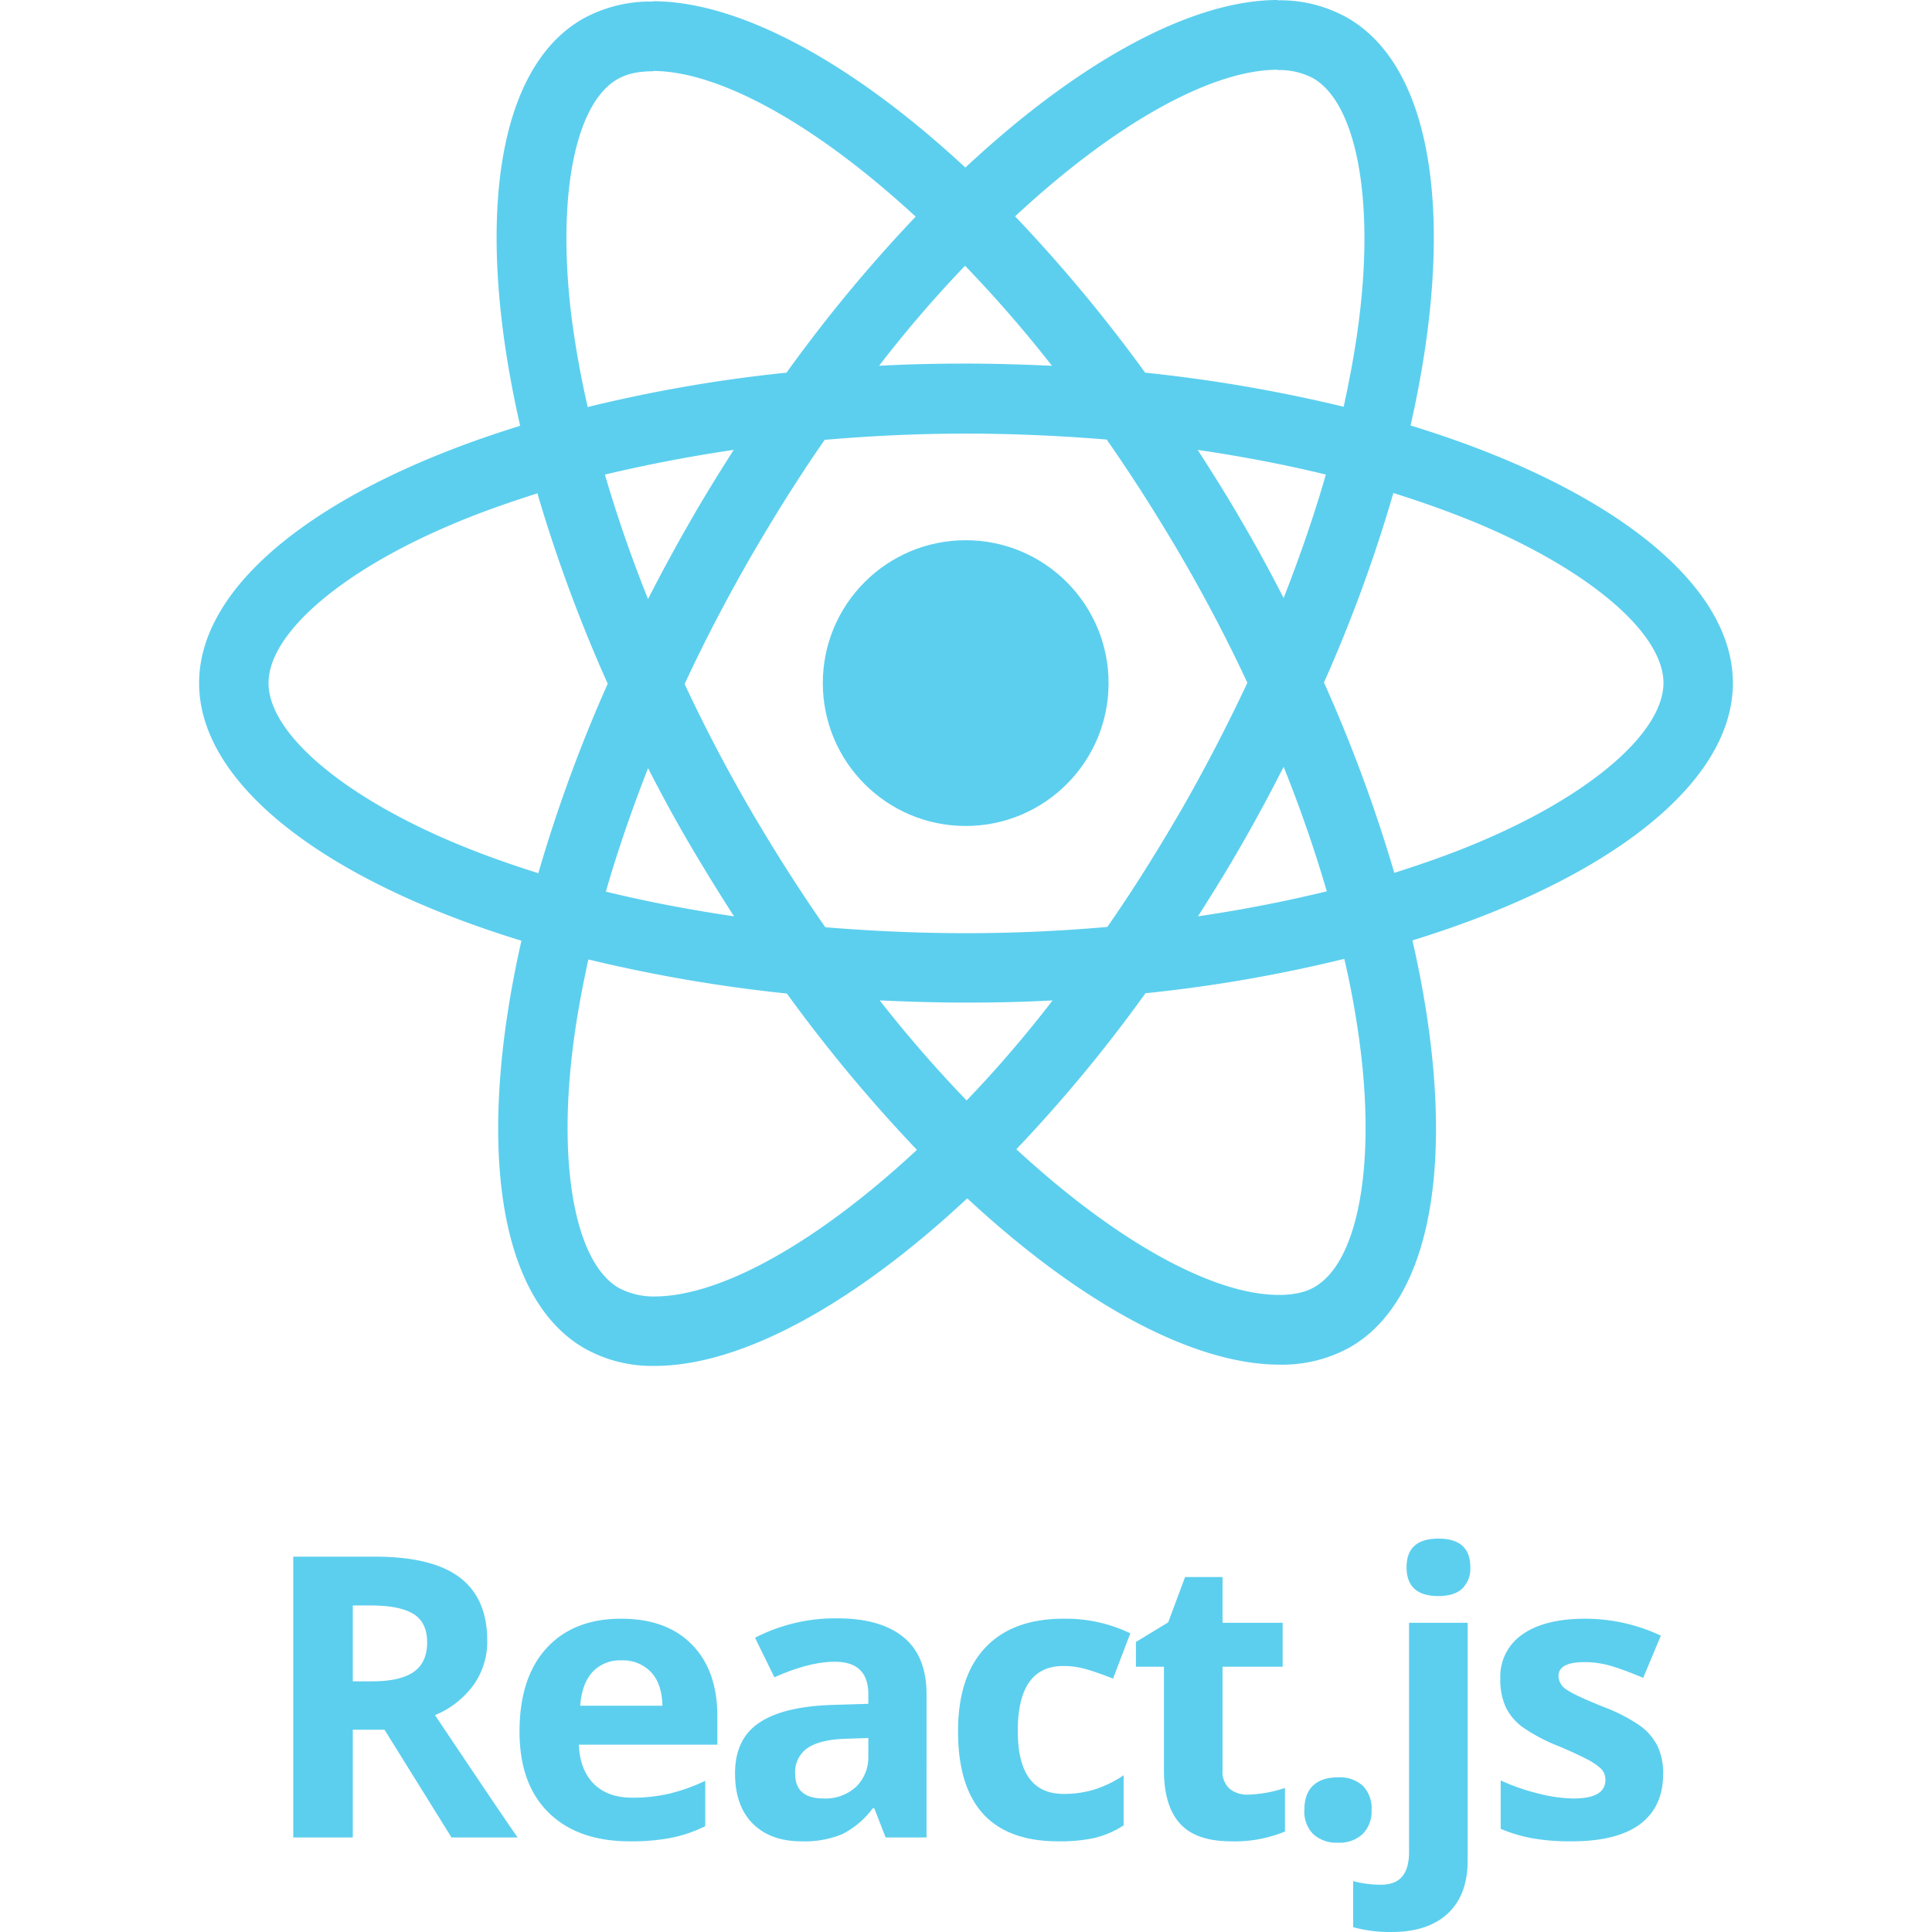
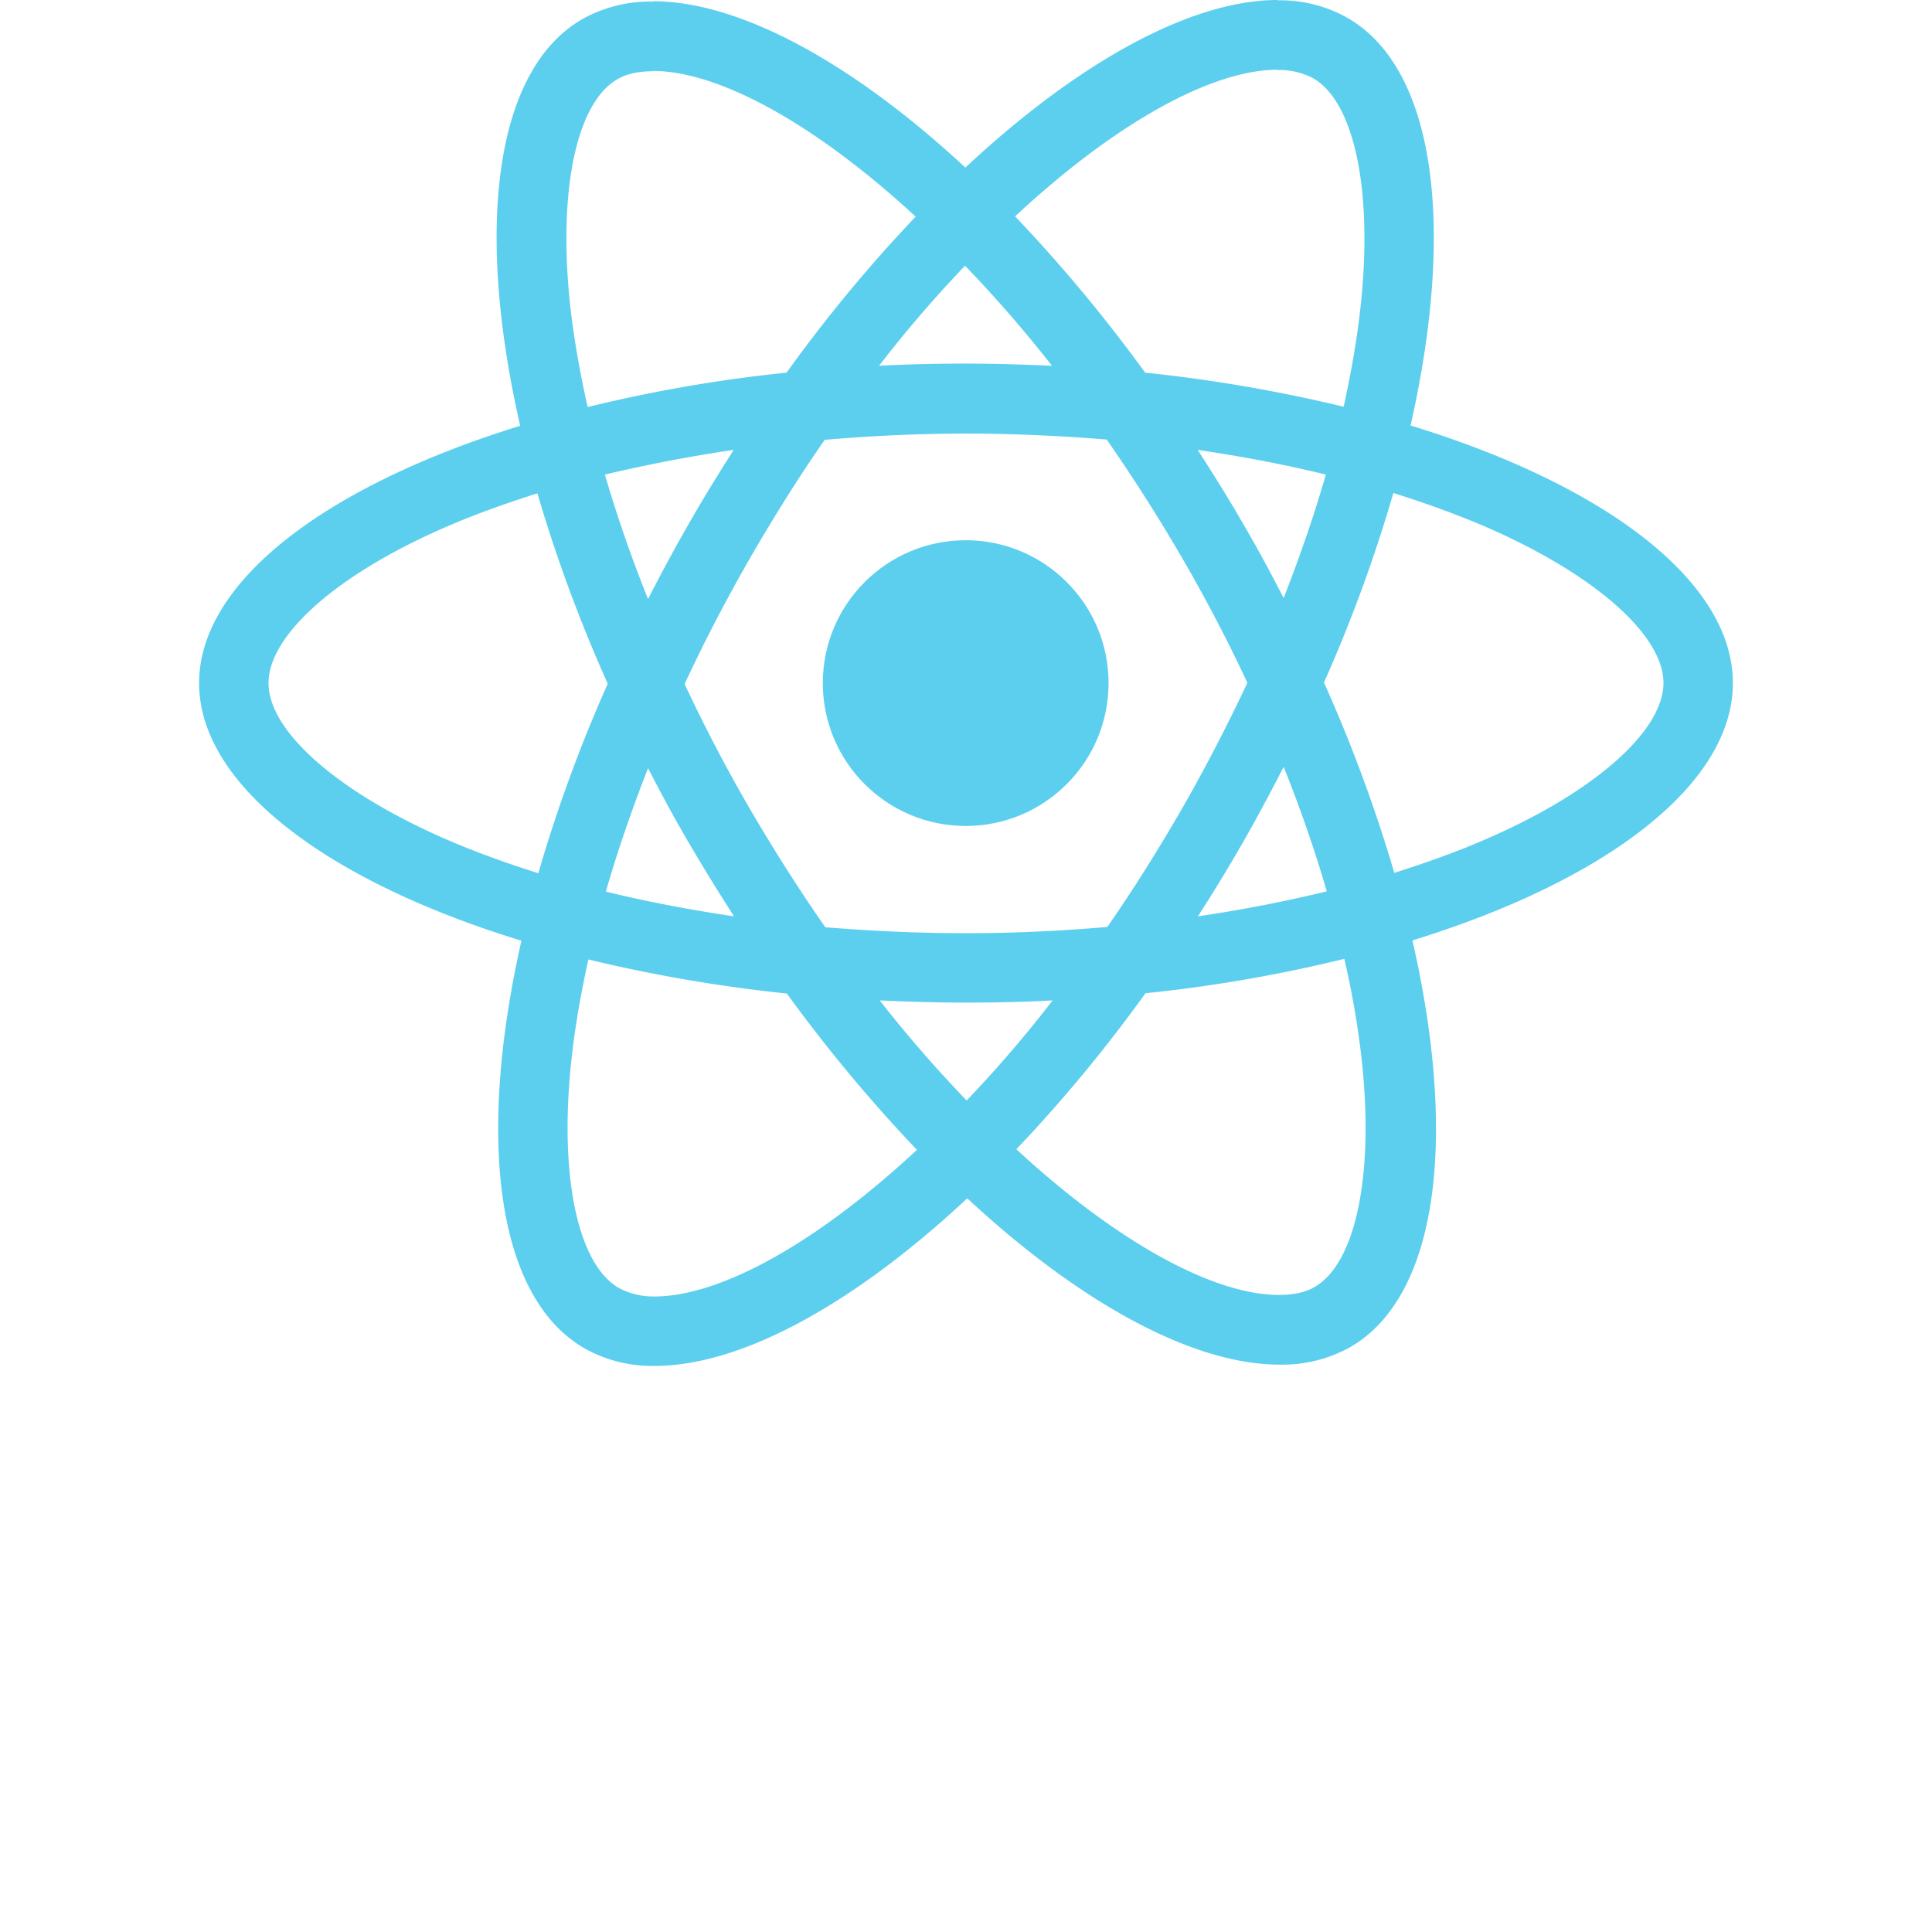
<svg xmlns="http://www.w3.org/2000/svg" width="530.464" height="530.464" viewBox="0 0 530.464 530.464" version="1.1" id="svg21">
  <defs id="defs5">
    <clipPath clipPathUnits="userSpaceOnUse" id="clipPath243">
      <rect width="1440" height="810" id="rect245" x="-167" y="623" />
    </clipPath>
  </defs>
  <g id="Group_21631" data-name="Group 21631" transform="translate(-274.182,-807.6)" clip-path="url(#clipPath243)" style="fill:#5ccfee;fill-opacity:1">
    <g id="Group_20485" data-name="Group 20485" transform="translate(-385.753,648.27)" style="fill:#5ccfee;fill-opacity:1">
      <g id="react-2" transform="translate(714.607,159.33)" style="fill:#5ccfee;fill-opacity:1">
        <path id="Path_108950" data-name="Path 108950" d="m 596.824,265.557 c 0,-27.9 -34.936,-54.336 -88.5,-70.731 12.361,-54.593 6.867,-98.028 -17.339,-111.933 a 37.634,37.634 0 0 0 -19.228,-4.807 v 19.142 a 19.877,19.877 0 0 1 9.786,2.232 c 11.674,6.7 16.738,32.189 12.79,64.98 -0.944,8.069 -2.489,16.567 -4.378,25.237 A 416,416 0 0 0 435.448,180.321 418.724,418.724 0 0 0 399.739,137.4 c 27.983,-26.009 54.25,-40.258 72.1,-40.258 V 78 C 448.233,78 417.332,94.824 386.086,124.009 354.845,95 323.943,78.343 300.338,78.343 v 19.142 c 17.769,0 44.121,14.163 72.1,40 a 405.421,405.421 0 0 0 -35.451,42.833 400.842,400.842 0 0 0 -54.593,9.442 c -1.974,-8.584 -3.434,-16.91 -4.464,-24.893 -4.034,-32.79 0.944,-58.284 12.533,-65.066 2.575,-1.545 5.923,-2.232 9.871,-2.232 v -19.14 a 38.274,38.274 0 0 0 -19.4,4.807 c -24.121,13.906 -29.528,57.254 -17.082,111.676 -53.392,16.481 -88.156,42.833 -88.156,70.645 0,27.9 34.936,54.336 88.5,70.731 -12.361,54.593 -6.867,98.028 17.339,111.934 a 37.734,37.734 0 0 0 19.314,4.807 c 23.606,0 54.507,-16.824 85.753,-46.009 31.245,29.013 62.147,45.666 85.753,45.666 a 38.274,38.274 0 0 0 19.4,-4.807 c 24.121,-13.906 29.528,-57.254 17.082,-111.676 53.22,-16.4 87.984,-42.833 87.984,-70.645 z M 485.062,208.3 c -3.176,11.073 -7.125,22.49 -11.588,33.906 -3.519,-6.867 -7.211,-13.734 -11.245,-20.6 -3.949,-6.867 -8.155,-13.562 -12.361,-20.086 12.189,1.804 23.949,4.036 35.194,6.78 z m -39.314,91.418 c -6.7,11.588 -13.562,22.576 -20.687,32.79 -12.79,1.116 -25.751,1.717 -38.8,1.717 -12.962,0 -25.923,-0.6 -38.627,-1.631 q -10.687,-15.322 -20.773,-32.619 -9.786,-16.867 -17.854,-34.164 c 5.322,-11.5 11.331,-23 17.769,-34.25 6.7,-11.588 13.562,-22.576 20.687,-32.79 12.79,-1.116 25.751,-1.717 38.8,-1.717 12.962,0 25.923,0.6 38.627,1.631 q 10.687,15.322 20.773,32.619 9.786,16.867 17.854,34.164 c -5.408,11.5 -11.331,23 -17.769,34.25 z m 27.726,-11.159 c 4.635,11.5 8.584,23 11.846,34.164 -11.245,2.747 -23.09,5.065 -35.365,6.867 4.206,-6.61 8.412,-13.391 12.361,-20.344 3.947,-6.864 7.638,-13.817 11.158,-20.684 z m -87.04,91.59 a 353.875,353.875 0 0 1 -23.863,-27.468 c 7.725,0.343 15.623,0.6 23.606,0.6 8.069,0 16.052,-0.172 23.863,-0.6 a 335.048,335.048 0 0 1 -23.606,27.471 z M 322.57,329.593 c -12.189,-1.8 -23.949,-4.035 -35.194,-6.781 3.176,-11.073 7.125,-22.49 11.588,-33.906 3.519,6.867 7.21,13.734 11.245,20.6 4.035,6.866 8.155,13.563 12.361,20.087 z M 386,150.963 a 353.872,353.872 0 0 1 23.863,27.468 c -7.725,-0.343 -15.623,-0.6 -23.606,-0.6 -8.069,0 -16.052,0.172 -23.863,0.6 A 335.086,335.086 0 0 1 386,150.963 Z m -63.52,50.559 c -4.206,6.61 -8.412,13.391 -12.361,20.344 -3.949,6.867 -7.64,13.734 -11.159,20.6 -4.635,-11.5 -8.584,-23 -11.846,-34.164 11.245,-2.661 23.091,-4.979 35.366,-6.781 z M 244.8,308.991 c -30.387,-12.962 -50.044,-29.958 -50.044,-43.434 0,-13.476 19.657,-30.557 50.044,-43.434 7.382,-3.176 15.451,-6.009 23.777,-8.67 a 412.257,412.257 0 0 0 19.314,52.276 406.454,406.454 0 0 0 -19.056,52.018 c -8.498,-2.661 -16.567,-5.58 -24.035,-8.756 z m 46.181,122.663 c -11.674,-6.7 -16.739,-32.189 -12.79,-64.98 0.944,-8.069 2.489,-16.567 4.378,-25.237 a 415.986,415.986 0 0 0 54.507,9.356 418.727,418.727 0 0 0 35.709,42.919 c -27.983,26.009 -54.25,40.258 -72.1,40.258 a 20.487,20.487 0 0 1 -9.704,-2.315 z M 494.59,366.246 c 4.034,32.79 -0.944,58.284 -12.533,65.066 -2.575,1.545 -5.923,2.232 -9.871,2.232 -17.769,0 -44.121,-14.163 -72.1,-40 a 405.418,405.418 0 0 0 35.451,-42.833 400.831,400.831 0 0 0 54.593,-9.442 240.343,240.343 0 0 1 4.46,24.977 z m 33.048,-57.254 c -7.382,3.176 -15.451,6.009 -23.777,8.67 A 412.28,412.28 0 0 0 484.547,265.386 406.449,406.449 0 0 0 503.6,213.367 c 8.5,2.661 16.567,5.579 24.121,8.756 30.387,12.962 50.044,29.958 50.044,43.434 -0.083,13.477 -19.74,30.559 -50.127,43.434 z" transform="translate(-175.7,-78)" fill="#2052af" style="fill:#5ccfee;fill-opacity:1" />
        <circle id="Ellipse_4033" data-name="Ellipse 4033" cx="39.228" cy="39.228" r="39.228" transform="translate(171.248,148.329)" fill="#2052af" style="fill:#5ccfee;fill-opacity:1" />
      </g>
-       <path id="Path_112049" data-name="Path 112049" d="m 26.051,-42.873 h 5.273 q 7.752,0 11.443,-2.584 3.691,-2.584 3.691,-8.121 0,-5.484 -3.771,-7.8 -3.771,-2.316 -11.679,-2.322 h -4.957 z m 0,13.289 V 0 H 9.7 v -77.1 h 22.468 q 15.715,0 23.256,5.722 7.541,5.722 7.541,17.378 a 20.456,20.456 0 0 1 -3.744,12.1 24.774,24.774 0 0 1 -10.6,8.306 Q 66.023,-7.594 71.3,0 H 53.156 l -18.4,-29.584 z M 99.83,-48.621 a 10.2,10.2 0 0 0 -8.016,3.243 q -2.9,3.243 -3.322,9.2 h 22.57 q -0.105,-5.959 -3.111,-9.2 a 10.534,10.534 0 0 0 -8.121,-3.243 z m 2.27,49.676 q -14.24,0 -22.256,-7.855 -8.016,-7.855 -8.016,-22.257 0,-14.818 7.409,-22.913 7.409,-8.095 20.487,-8.095 12.5,0 19.459,7.119 6.959,7.119 6.961,19.67 v 7.8 H 88.123 q 0.264,6.855 4.061,10.705 3.797,3.85 10.652,3.85 a 44.222,44.222 0 0 0 10.072,-1.107 50.4,50.4 0 0 0 9.914,-3.533 v 12.45 A 37.767,37.767 0 0 1 113.805,0.026 56.856,56.856 0 0 1 102.1,1.055 Z M 172.344,0 169.233,-8.016 h -0.422 a 23.755,23.755 0 0 1 -8.358,7.093 27.012,27.012 0 0 1 -11.206,1.978 q -8.49,0 -13.368,-4.852 -4.878,-4.852 -4.879,-13.816 0,-9.387 6.565,-13.843 6.565,-4.456 19.8,-4.931 L 167.6,-36.7 v -2.584 q 0,-8.965 -9.176,-8.965 -7.066,0 -16.611,4.271 l -5.326,-10.863 a 47.93,47.93 0 0 1 22.57,-5.326 q 11.865,0 18.193,5.168 6.328,5.168 6.328,15.715 V 0 Z m -4.744,-27.316 -6.223,0.211 q -7.014,0.211 -10.441,2.531 a 7.95,7.95 0 0 0 -3.428,7.066 q 0,6.8 7.8,6.8 a 12.361,12.361 0 0 0 8.938,-3.217 11.3,11.3 0 0 0 3.349,-8.543 z m 52.157,28.371 q -27.527,0 -27.527,-30.217 0,-15.029 7.488,-22.966 7.488,-7.937 21.463,-7.937 a 40.917,40.917 0 0 1 18.352,4.008 l -4.746,12.445 q -3.8,-1.529 -7.066,-2.5 a 22.768,22.768 0 0 0 -6.539,-0.976 q -12.551,0 -12.551,17.824 0,17.3 12.551,17.3 a 28.616,28.616 0 0 0 8.6,-1.239 31.036,31.036 0 0 0 7.91,-3.876 v 13.757 a 25.923,25.923 0 0 1 -7.892,3.427 44.335,44.335 0 0 1 -10.043,0.95 z m 52.106,-12.815 a 34.866,34.866 0 0 0 10.125,-1.846 v 11.971 a 36.1,36.1 0 0 1 -14.766,2.689 q -9.65,0 -14.054,-4.878 -4.404,-4.878 -4.4,-14.634 v -28.423 h -7.7 v -6.8 l 8.859,-5.379 4.641,-12.445 h 10.283 v 12.551 h 16.506 v 12.076 h -16.508 v 28.424 a 6.279,6.279 0 0 0 1.925,5.063 7.594,7.594 0 0 0 5.089,1.631 z m 15.455,4.219 q 0,-4.43 2.373,-6.7 2.373,-2.27 6.908,-2.268 a 9.349,9.349 0 0 1 6.776,2.32 8.818,8.818 0 0 1 2.4,6.645 8.817,8.817 0 0 1 -2.426,6.565 9.182,9.182 0 0 1 -6.75,2.4 9.456,9.456 0 0 1 -6.855,-2.347 8.78,8.78 0 0 1 -2.426,-6.615 z m 24,33.486 a 37.445,37.445 0 0 1 -10.6,-1.318 V 11.971 a 28.661,28.661 0 0 0 7.541,1 q 4.061,0 5.933,-2.268 1.872,-2.268 1.872,-6.7 v -62.96 h 16.084 V 6.381 q 0,9.387 -5.432,14.476 -5.432,5.089 -15.4,5.088 z M 315.377,-74.2 q 0,-7.857 8.754,-7.857 8.754,0 8.754,7.857 a 7.661,7.661 0 0 1 -2.185,5.83 q -2.188,2.083 -6.565,2.083 -8.758,0 -8.758,-7.913 z m 70.457,56.689 q 0,9.07 -6.3,13.816 -6.3,4.746 -18.854,4.75 a 59.213,59.213 0 0 1 -10.969,-0.87 41.489,41.489 0 0 1 -8.49,-2.558 v -13.289 a 56.069,56.069 0 0 0 10.1,3.533 40.891,40.891 0 0 0 9.888,1.424 q 8.754,0 8.754,-5.062 a 4.225,4.225 0 0 0 -1.16,-3.085 16.821,16.821 0 0 0 -4.008,-2.689 q -2.848,-1.5 -7.594,-3.507 a 47.7,47.7 0 0 1 -9.993,-5.273 14.844,14.844 0 0 1 -4.641,-5.563 18.365,18.365 0 0 1 -1.45,-7.726 14.005,14.005 0 0 1 6.091,-12.155 q 6.091,-4.3 17.271,-4.3 a 49.022,49.022 0 0 1 20.721,4.641 l -4.852,11.6 q -4.43,-1.9 -8.279,-3.111 a 26,26 0 0 0 -7.857,-1.213 q -7.119,0 -7.119,3.85 a 4.526,4.526 0 0 0 2.294,3.744 q 2.294,1.582 10.046,4.693 a 46.67,46.67 0 0 1 10.125,5.221 15.441,15.441 0 0 1 4.746,5.59 17.177,17.177 0 0 1 1.53,7.542 z" transform="translate(730.753,663.842)" fill="#2052af" style="fill:#5ccfee;fill-opacity:1" />
    </g>
  </g>
</svg>